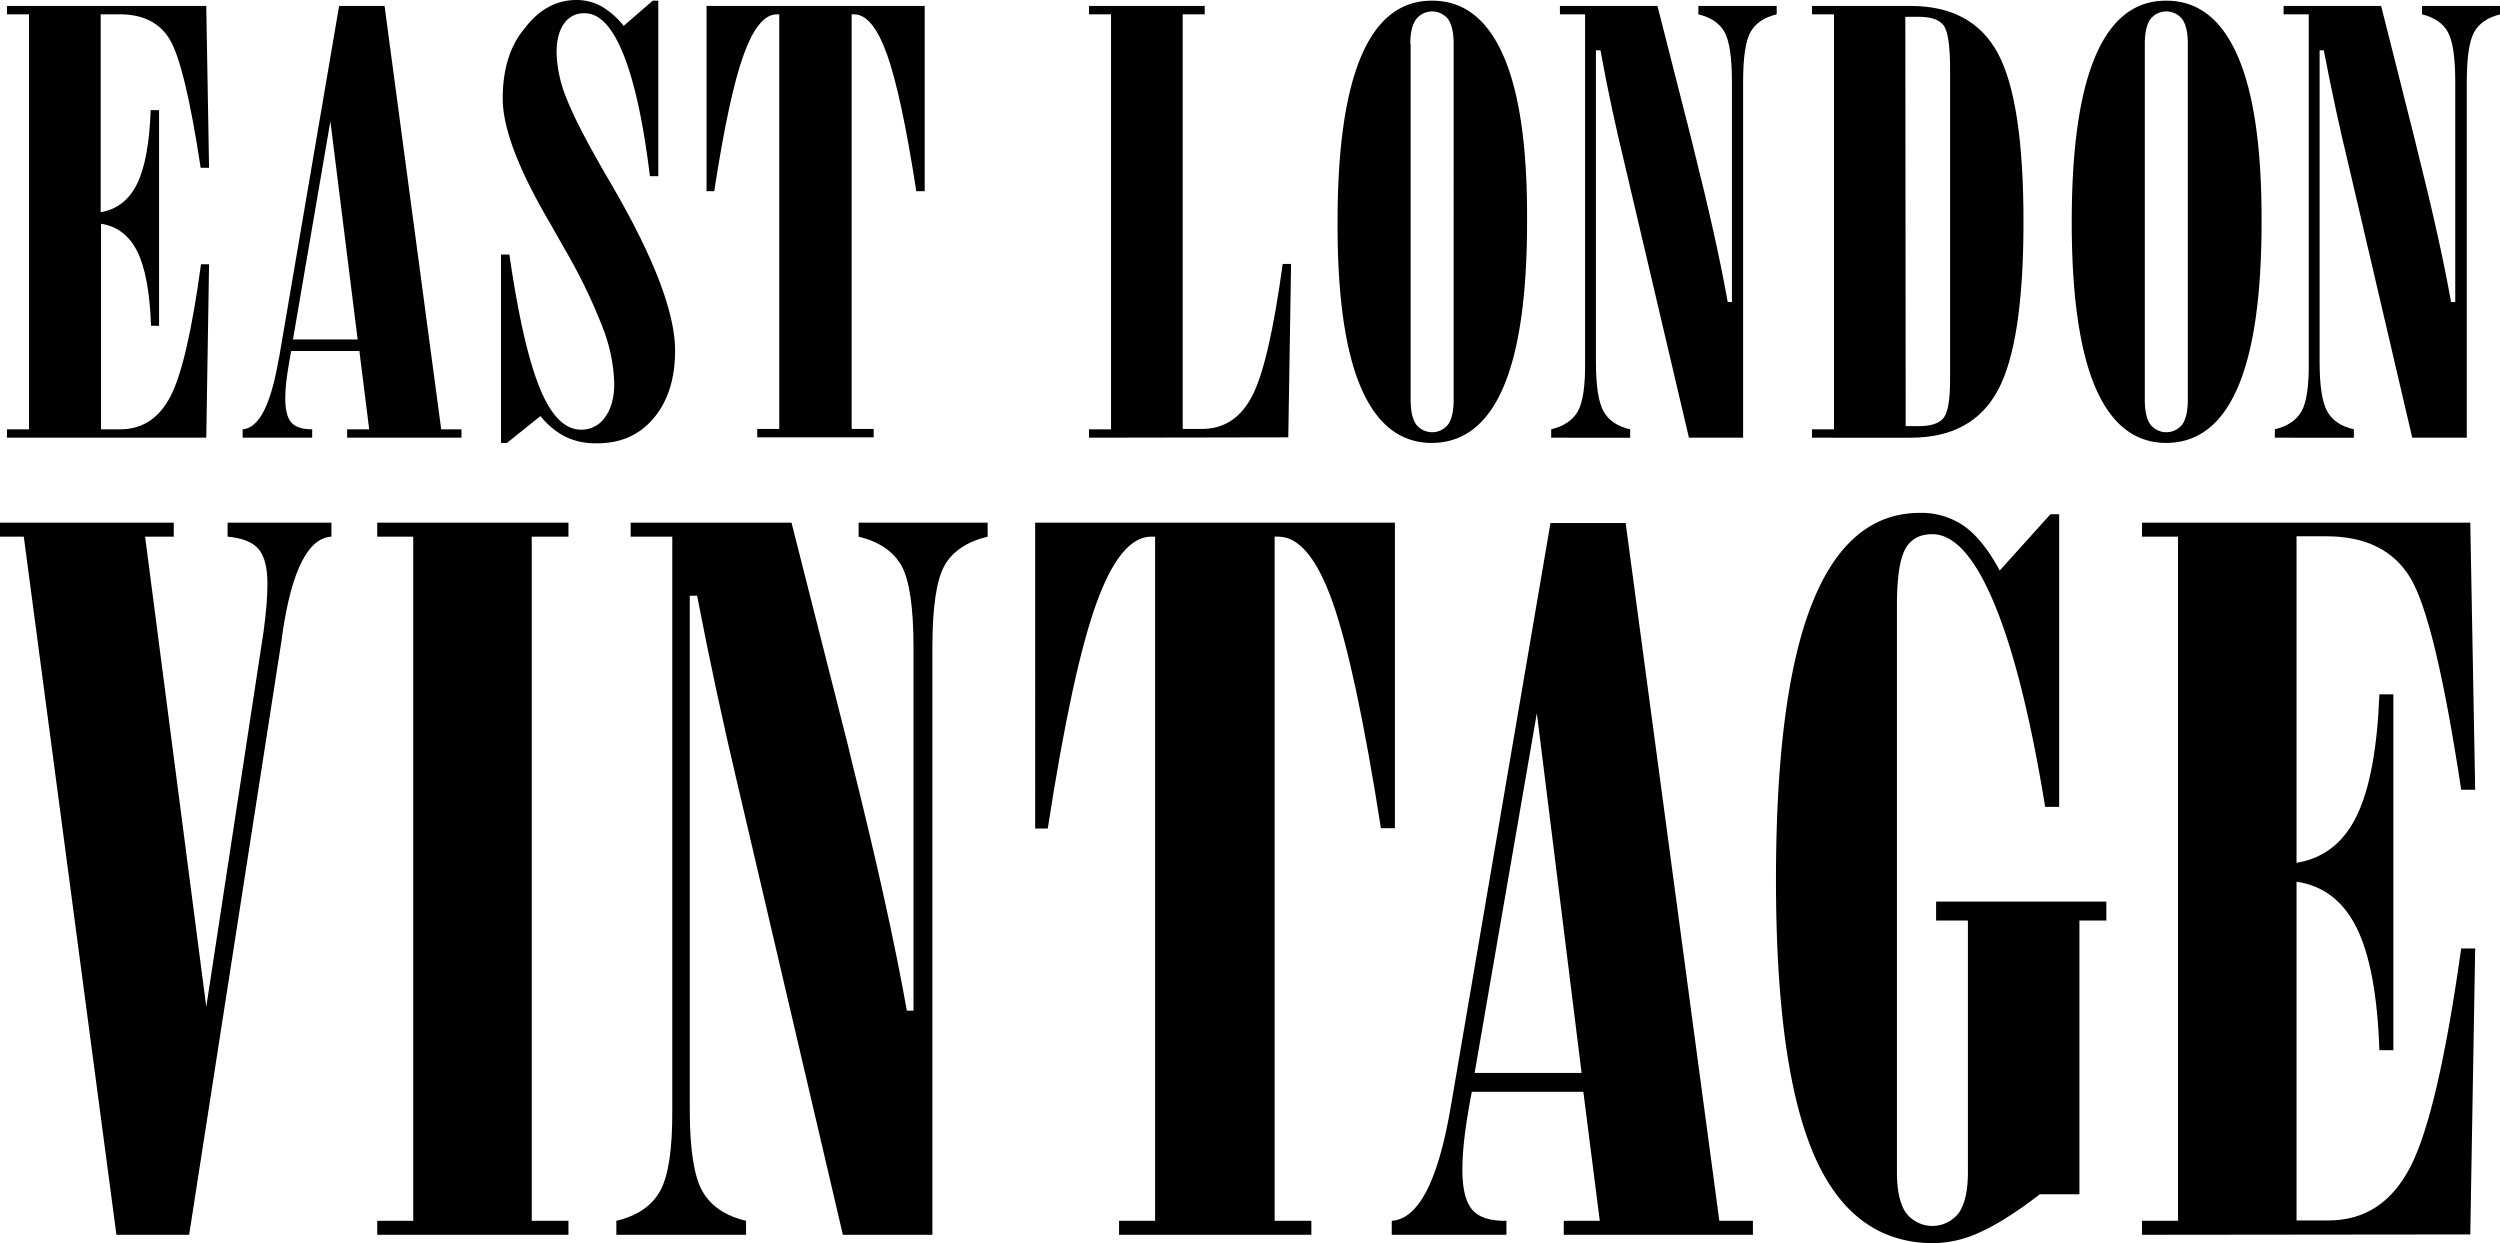
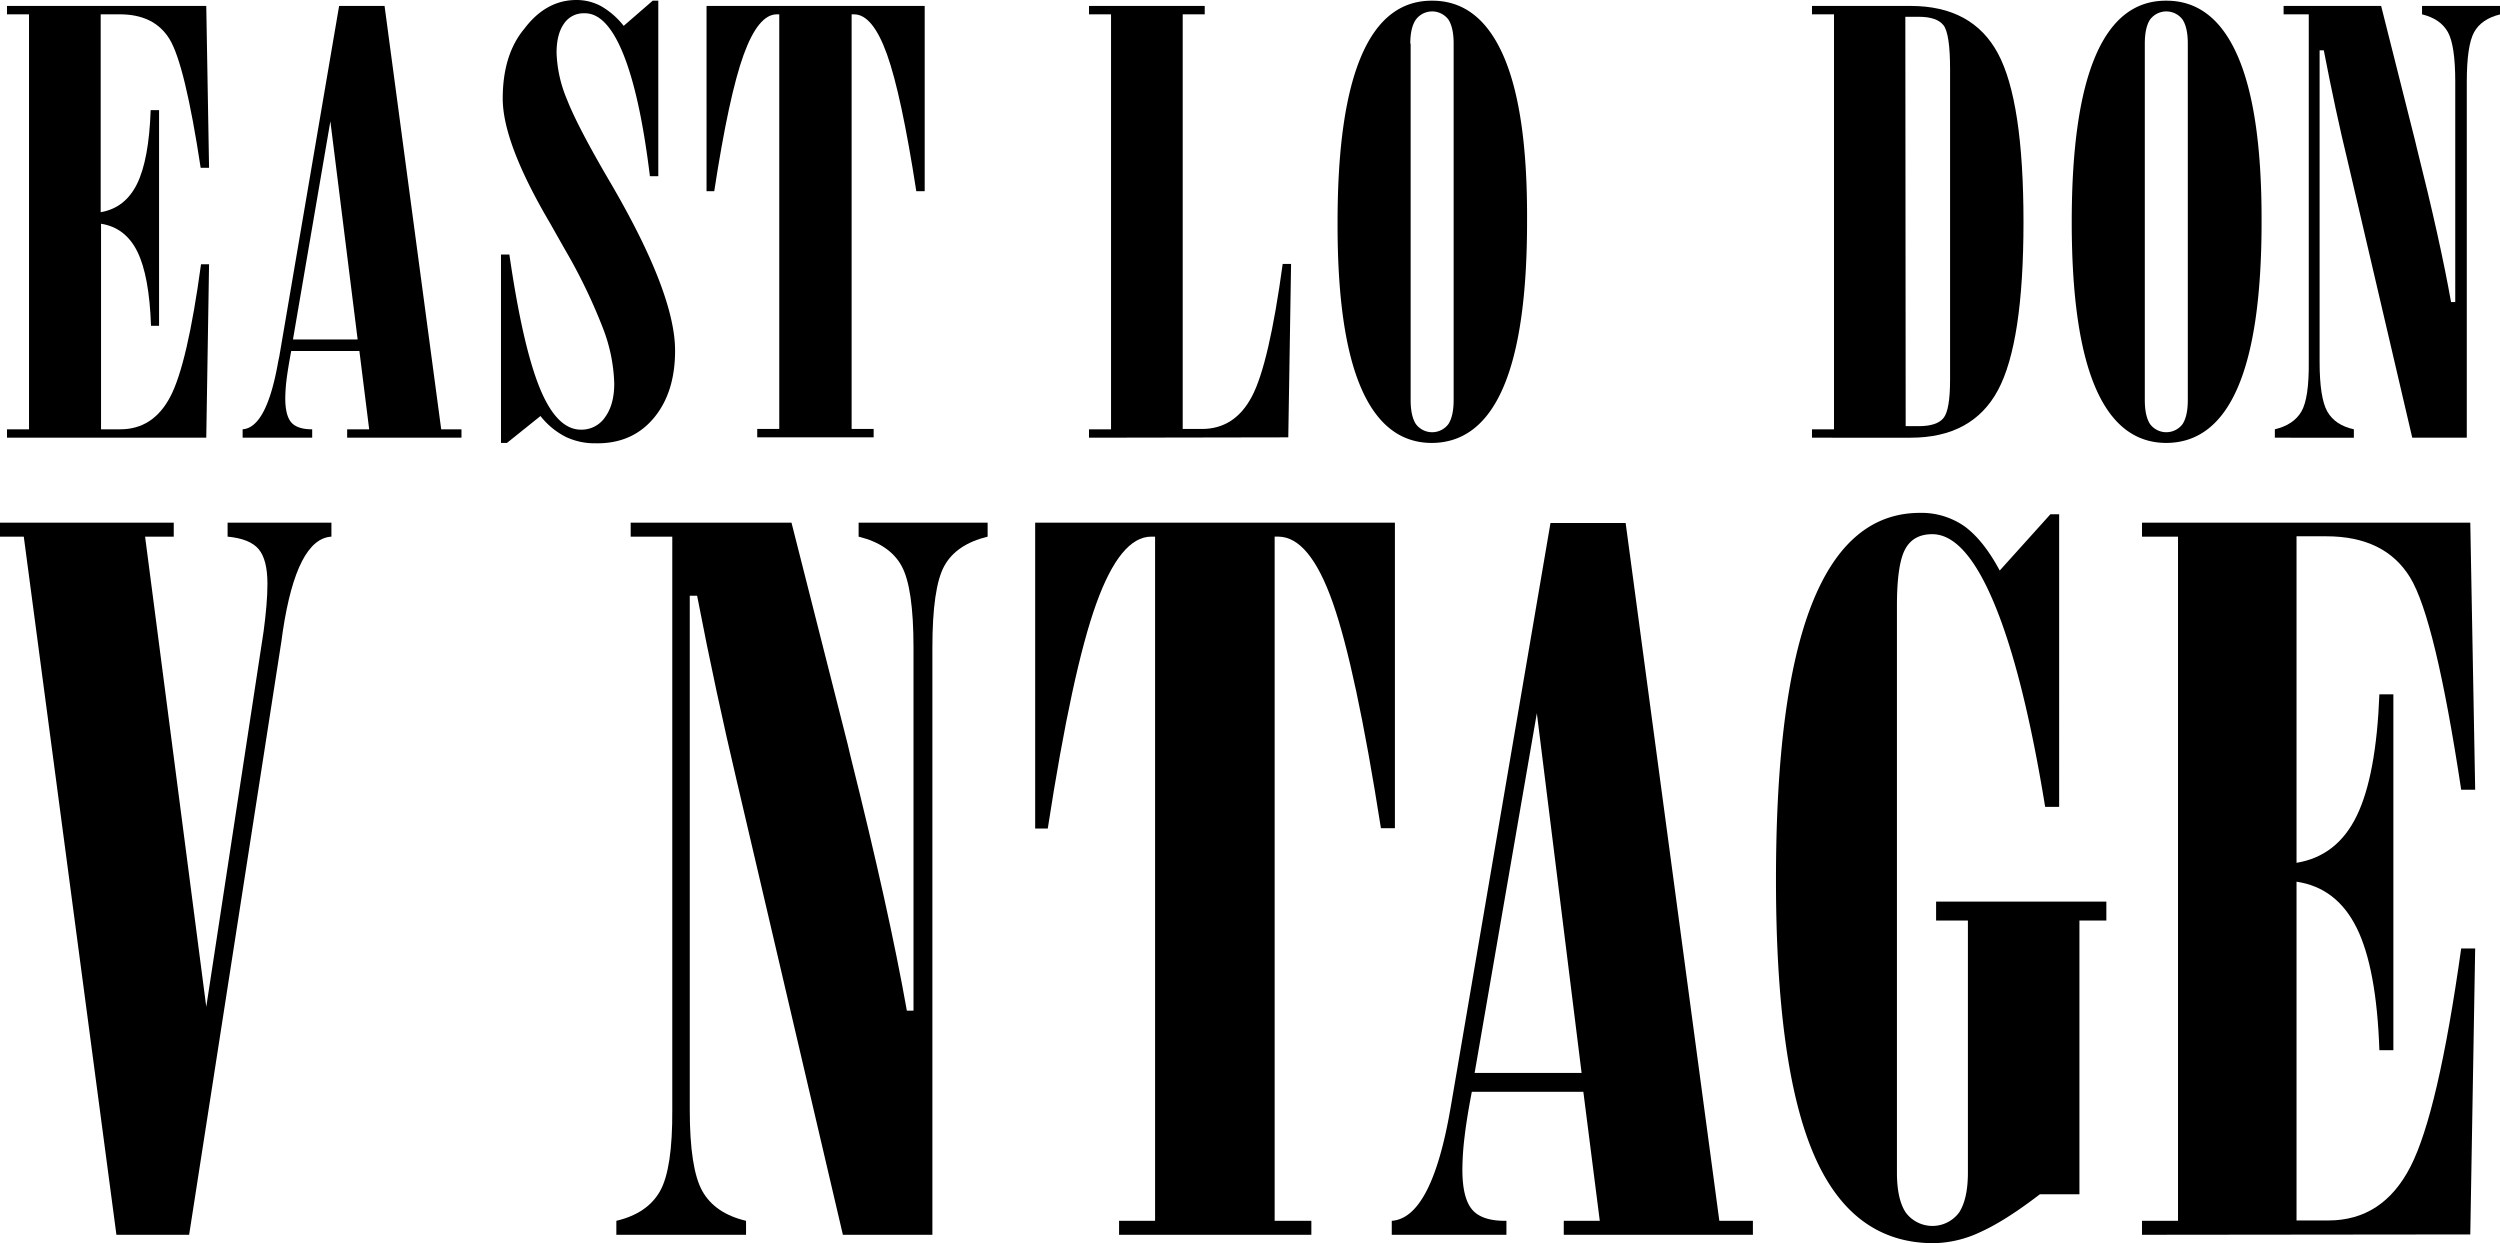
<svg xmlns="http://www.w3.org/2000/svg" id="Layer_1" data-name="Layer 1" viewBox="0 0 715.1 355.6">
  <title>ELVF-logo-for-print-only</title>
  <path d="M38.2,161.4v-2.4h6.3V40.3H38.2V37.9H95.2L96,84.2H93.6q-4.5-29.6-8.9-36.8T70.2,40.3H65V96.9q7-1.2,10.4-8.1t3.9-21.1h2.4v61.7H79.4q-.5-14.3-3.9-21.2t-10.4-8v58.8h5.5q9.4,0,14.3-9.3t8.8-37.9H96l-.8,49.6Z" transform="translate(-36.2 -36.2)" />
  <path d="M105.6,161.4v-2.4q6.9-.5,10.2-19.5l.3-1.4L133.2,37.9h13l16.2,121.1h5.8v2.4H135.5v-2.4h6.3l-2.8-22.4H119.5q-.9,4.8-1.3,7.9a48.4,48.4,0,0,0-.4,5.6q0,4.9,1.7,6.9t6,2v2.4Zm32.9-28.1-7.8-62.4L120,133.3Z" transform="translate(-36.2 -36.2)" />
  <path d="M179.5,162.9V109h2.4q3.8,26.2,8.7,38.2t11.9,11.9a8.1,8.1,0,0,0,6.8-3.6q2.6-3.6,2.6-9.6a47.5,47.5,0,0,0-3.3-16,156.6,156.6,0,0,0-10.9-22.5l-4.3-7.6Q180,77,180,64.4t6.2-20q6.2-8.2,14.9-8.2a14.7,14.7,0,0,1,7.1,1.8,22.4,22.4,0,0,1,6.4,5.6l8.3-7.2h1.6V86.6h-2.4q-2.8-23-7.6-34.9T203.3,40a6.7,6.7,0,0,0-5.8,3q-2.1,3-2.1,8.3a37.3,37.3,0,0,0,3,13.4q3,7.7,12.2,23.4l.7,1.2q18,31,18,47.2,0,12.1-6.2,19.4T206.5,163a19.2,19.2,0,0,1-8.6-1.9,21.7,21.7,0,0,1-7.1-5.9l-9.6,7.7Z" transform="translate(-36.2 -36.2)" />
  <path d="M238.3,37.9h62.4v53h-2.4q-4.3-27.8-8.4-39.2t-9.4-11.4h-.7V158.9h6.3v2.4H252.8v-2.4h6.3V40.3h-.7q-5.3,0-9.5,11.6t-8.4,39h-2.2Z" transform="translate(-36.2 -36.2)" />
  <path d="M347.7,161.4v-2.4H354V40.3h-6.3V37.9h33.1v2.4h-6.3V158.9h5.5q9.4,0,14.3-9.3t8.8-37.9h2.4l-.8,49.6Z" transform="translate(-36.2 -36.2)" />
  <path d="M418.8,99.7q0-31.6,6.8-47.5t20.3-15.8q13.5,0,20.4,15.9T473,99.7q0,31.5-6.8,47.3t-20.4,15.9q-13.5,0-20.3-15.8T418.8,99.7Zm20.9-51V150.6q0,4.6,1.5,6.9a5.8,5.8,0,0,0,9.3,0q1.5-2.3,1.5-6.9V48.7q0-4.6-1.5-6.9a5.8,5.8,0,0,0-9.3,0Q439.6,44.1,439.6,48.7Z" transform="translate(-36.2 -36.2)" />
-   <path d="M492.7,50.6v89.1q0,10.3,2.2,14.2t7.6,5.1v2.4H479.9v-2.4q5.4-1.3,7.6-5.1t2.1-14.2V40.3h-7.2V37.9h27.9l9.8,38.5.5,2.1q6.7,26.6,9.8,44.1h1.2v-63q0-10.4-2.1-14.2T522,40.3V37.9h22.4v2.4q-5.4,1.3-7.5,5.1t-2.1,14.2V161.4H519.3L500.8,82.6q-1.8-7.4-3.5-15.3T494,50.6Z" transform="translate(-36.2 -36.2)" />
  <path d="M554.5,161.4v-2.4h6.3V40.3h-6.3V37.9h28.2q17.7,0,25,13.6T615,99.7q0,34.5-7.3,48.1t-25,13.6Zm26.8-3.3H585q5.2,0,7.1-2.3t1.9-11V56q0-10.2-1.9-12.6T585,41h-3.8Z" transform="translate(-36.2 -36.2)" />
  <path d="M628.8,99.7q0-31.6,6.8-47.5t20.3-15.8q13.5,0,20.4,15.9t6.8,47.4q0,31.5-6.8,47.3t-20.4,15.9q-13.5,0-20.3-15.8T628.8,99.7Zm20.9-51V150.6q0,4.6,1.5,6.9a5.8,5.8,0,0,0,9.3,0q1.5-2.3,1.5-6.9V48.7q0-4.6-1.5-6.9a5.8,5.8,0,0,0-9.3,0Q649.7,44.1,649.7,48.7Z" transform="translate(-36.2 -36.2)" />
  <path d="M699.7,50.6v89.1q0,10.3,2.2,14.2t7.6,5.1v2.4H686.9v-2.4q5.4-1.3,7.6-5.1t2.1-14.2V40.3h-7.2V37.9h27.9L727,76.4l.5,2.1q6.7,26.6,9.8,44.1h1.2v-63q0-10.4-2.1-14.2T729,40.3V37.9h22.4v2.4q-5.4,1.3-7.5,5.1t-2.1,14.2V161.4H726.2L707.8,82.6q-1.8-7.4-3.5-15.3t-3.4-16.7Z" transform="translate(-36.2 -36.2)" />
  <path d="M36.2,189.7v-4H85.9v4H77.7L95.2,324.2l16.4-107.4q.5-3.7.8-7.2t.3-6.4q0-6.9-2.5-9.9t-8.9-3.6v-4H131v4q-9.9.6-13.9,27l-.4,2.9L90.3,389.4H69.5L43,189.7Z" transform="translate(-36.2 -36.2)" />
-   <path d="M144.1,389.4v-4h10.3V189.7H144.1v-4h54.7v4H188.3V385.4h10.5v4Z" transform="translate(-36.2 -36.2)" />
  <path d="M233.5,206.6V353.6q0,16.9,3.6,23.3t12.5,8.5v4H212.5v-4q8.9-2.1,12.5-8.5t3.5-23.3V189.7H216.6v-4h46l16.1,63.5.8,3.4q11,43.9,16.1,72.7h1.9V221.5q0-17.2-3.4-23.4t-12.3-8.4v-4h36.9v4q-9,2.2-12.4,8.4t-3.4,23.4V389.4H277.3l-30.4-130q-2.9-12.3-5.7-25.3t-5.6-27.5Z" transform="translate(-36.2 -36.2)" />
  <path d="M332.3,185.7H435.2v87.4h-4q-7.2-45.9-13.8-64.6t-15.5-18.8h-1.1V385.4h10.5v4H356.3v-4h10.3V189.7h-1.1q-8.8,0-15.7,19.1t-13.9,64.4h-3.6Z" transform="translate(-36.2 -36.2)" />
  <path d="M434.3,389.4v-4q11.4-.8,16.8-32.2l.4-2.3,28.2-165.1h21.5L528,385.4h9.6v4H483.5v-4h10.3l-4.7-36.9H457.2q-1.5,7.8-2.1,13.1a79.6,79.6,0,0,0-.6,9.2q0,8.1,2.8,11.4t9.8,3.2v4Zm54.3-46.3L475.8,240.2,458,343.1Z" transform="translate(-36.2 -36.2)" />
  <path d="M608.2,199.4l14.5-16.1h2.5V267h-4q-6.2-38-14.5-58t-17.8-20q-5.5,0-7.8,4.4t-2.3,16.1V371.6q0,7.6,2.5,11.4a9.5,9.5,0,0,0,15.3,0q2.5-3.9,2.5-11.4V299.5h-9.1v-5.4h48.7v5.4H631v78.3H619.7q-9.9,7.6-17,10.8a32.4,32.4,0,0,1-13.4,3.2q-23.3,0-34.2-25.2t-10.9-78.8q0-52.9,10.3-78.9t30.9-26a21.5,21.5,0,0,1,12.8,3.9Q603.6,190.8,608.2,199.4Z" transform="translate(-36.2 -36.2)" />
  <path d="M648.9,389.4v-4h10.3V189.7H648.9v-4h93.9l1.4,76.4h-4q-7.4-48.9-14.6-60.7t-24-11.8h-8.5v93.4q11.6-1.9,17.2-13.4t6.5-34.8h4V336.6h-4q-.8-23.5-6.5-35t-17.2-13.2v96.9h9.1q15.6,0,23.5-15.4t14.5-62.4h4l-1.4,81.8Z" transform="translate(-36.2 -36.2)" />
</svg>